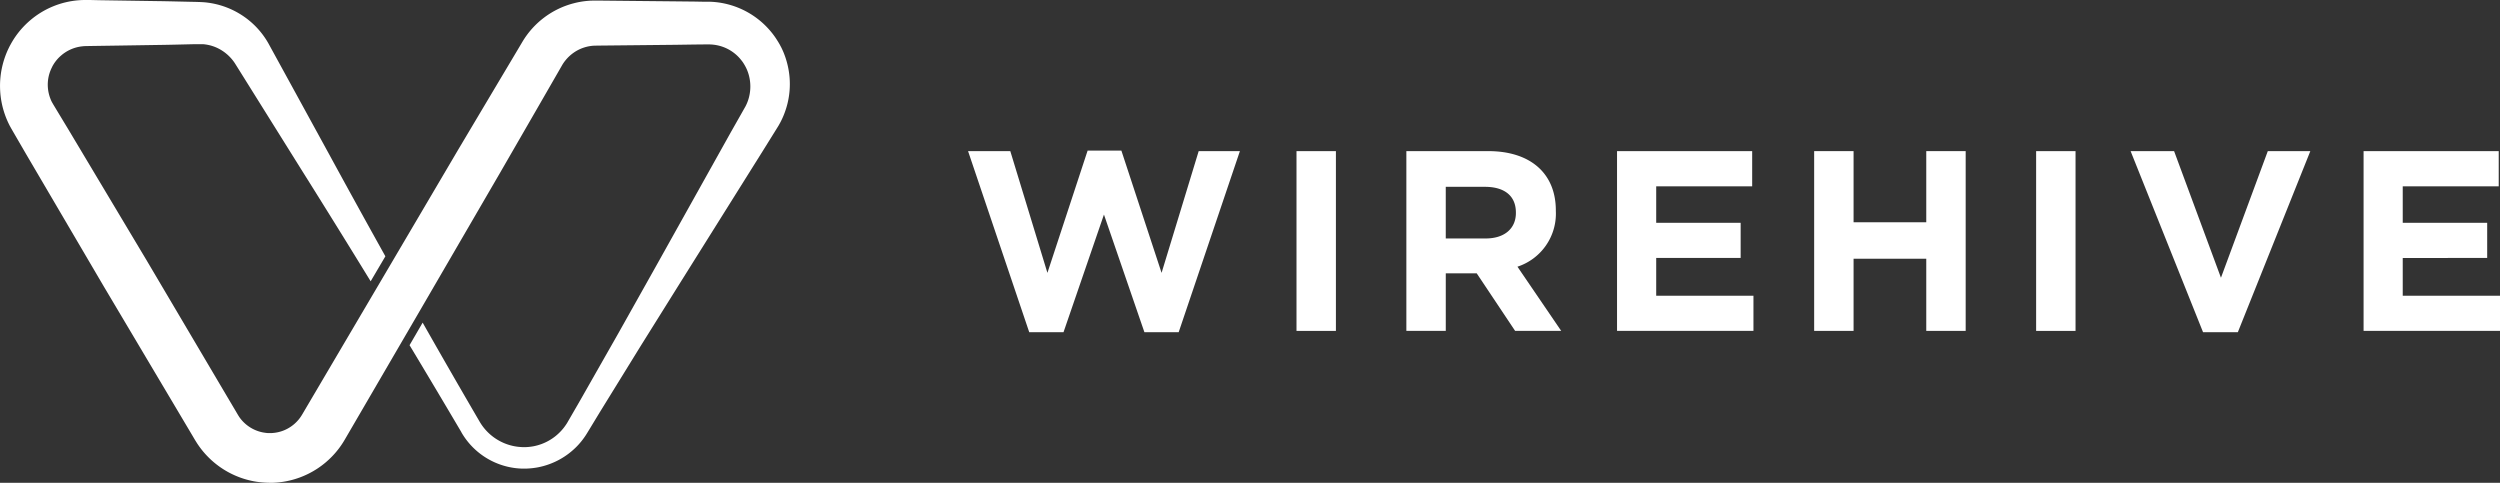
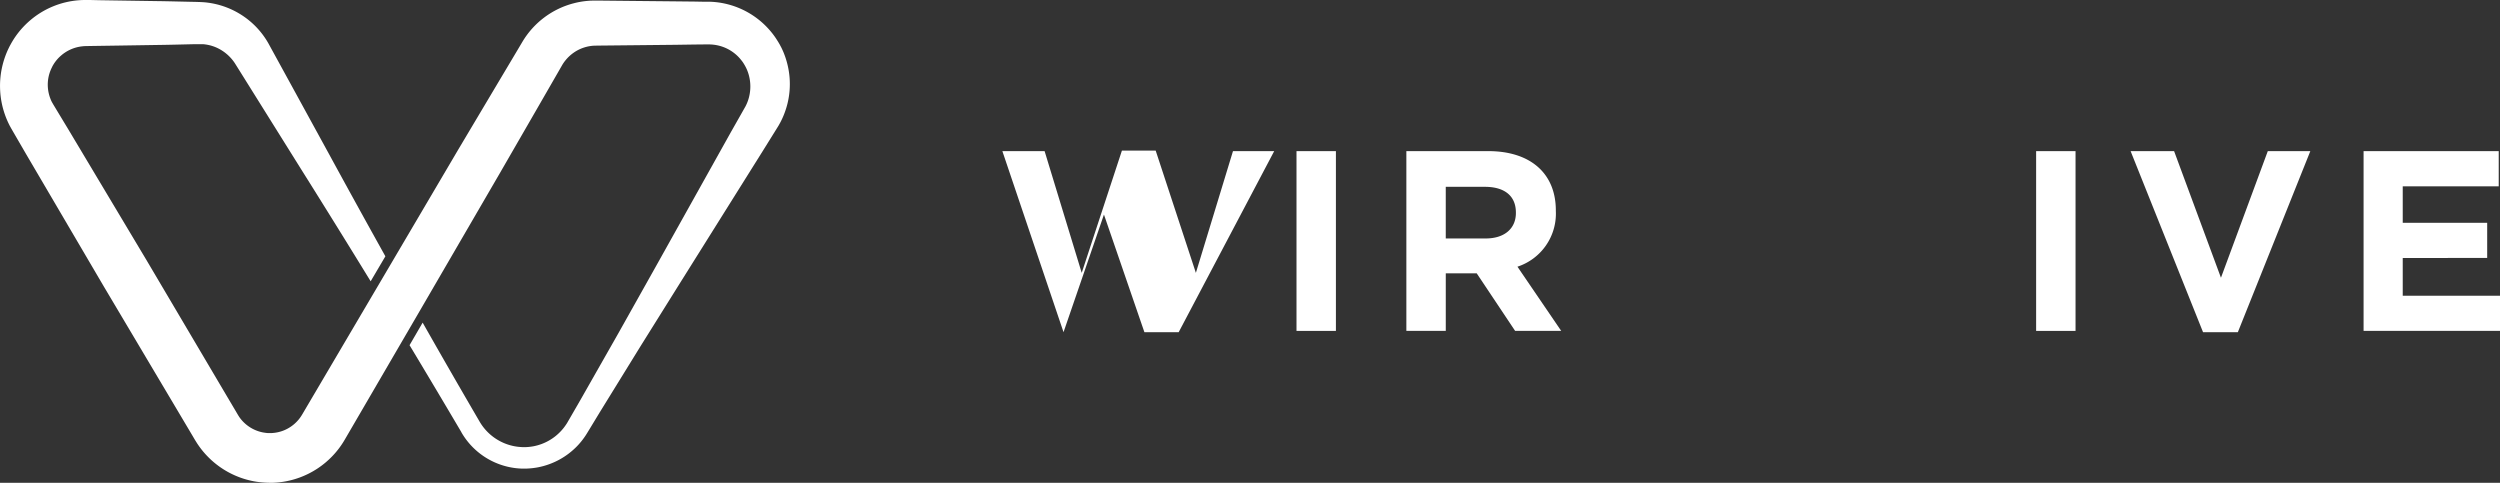
<svg xmlns="http://www.w3.org/2000/svg" id="Typography" width="183.957" height="35.525" viewBox="0 0 183.957 35.525">
  <rect x="0" y="0" width="183.957" height="35.525" fill="#333333" stroke="none" />
  <g id="Wirehive-typography" transform="translate(-51 -52)">
    <g id="Wirehive-logo" transform="translate(51 52)">
      <path id="Fill-1" d="M111.487,24.348l-2.825-4.233h-2.278v4.233h-2.9V11.12h6.027c3.108,0,4.972,1.644,4.972,4.365v.039a4.108,4.108,0,0,1-2.825,4.1l3.22,4.724Zm.056-8.711c0-1.248-.866-1.89-2.279-1.89h-2.881v3.8h2.938c1.412,0,2.222-.756,2.222-1.871Z" fill="#fff" fill-rule="evenodd" />
-       <path id="Fill-3" d="M118.986,24.348V11.12h9.944V13.71h-7.062v2.683h6.214v2.589h-6.214v2.777h7.156v2.589Z" fill="#fff" fill-rule="evenodd" />
-       <path id="Fill-5" d="M141.74,24.348v-5.31h-5.349v5.31h-2.9V11.12h2.9v5.235h5.349V11.12h2.9V24.348Z" fill="#fff" fill-rule="evenodd" />
      <path id="Fill-7" d="M149.824,24.349h2.9V11.121h-2.9Z" fill="#fff" fill-rule="evenodd" />
      <path id="Fill-9" d="M164.667,24.443h-2.561l-5.33-13.322h3.2l3.448,9.316,3.446-9.316H170Z" fill="#fff" fill-rule="evenodd" />
      <path id="Fill-10" d="M173.919,24.348V11.12h9.944V13.71H176.8v2.683h6.214v2.589H176.8v2.777h7.157v2.589Z" fill="#fff" fill-rule="evenodd" />
      <path id="Fill-11" d="M57.68,3.917c-.058-.145-.124-.288-.193-.429l-.054-.1-.064-.122-.046-.077-.053-.092c-.1-.158-.174-.279-.267-.409s-.186-.253-.288-.373A6.094,6.094,0,0,0,52.651.155c-.158-.016-.315-.025-.474-.027l-.371,0L51.1.115,49.689.1,46.864.072,44.04.043h-.379L43.4.052c-.079.007-.158.011-.239.02a6.07,6.07,0,0,0-.947.17A6.211,6.211,0,0,0,38.44,3.076l-.363.611L36.629,6.118l-2.895,4.863L28.716,19.5l-1.067,1.811-5.413,9.187a2.754,2.754,0,0,1-1.246,1.127,2.7,2.7,0,0,1-.814.225c-.071.009-.141.014-.212.016h-.077l-.16,0c-.036,0-.119-.007-.187-.017s-.14-.02-.209-.033A2.757,2.757,0,0,1,17.6,30.674l-.056-.089-.015-.022-.009-.015-.04-.068-.18-.305-.721-1.218-5.76-9.748L5.01,9.491,4.278,8.28l-.361-.6-.038-.066-.018-.033A.725.725,0,0,1,3.814,7.5c-.033-.064-.064-.13-.09-.2a2.837,2.837,0,0,1-.136-1.708,2.753,2.753,0,0,1,.133-.415c.026-.068.057-.134.089-.2l.025-.048L3.848,4.9c.007-.015.005-.012,0-.007l.042-.074c.016-.027.031-.054.035-.058.02-.035.066-.107.107-.165s.087-.118.133-.174a2.655,2.655,0,0,1,.306-.314,2.833,2.833,0,0,1,1.591-.7,2.135,2.135,0,0,1,.223-.016l.332-.007.706-.011,1.411-.021,2.824-.044c.94-.011,1.881-.039,2.824-.059l.327,0h.1c.039,0,.078,0,.116,0a3.248,3.248,0,0,1,.465.071,3.018,3.018,0,0,1,.874.355A3.2,3.2,0,0,1,17,4.286a3.124,3.124,0,0,1,.29.38l.376.6,1.5,2.4,3,4.8q2.575,4.1,5.108,8.232l1.083-1.838q-2.106-3.779-4.178-7.581L21.462,6.316,20.1,3.831l-.34-.621a5.959,5.959,0,0,0-1.888-2.043A6.038,6.038,0,0,0,15.255.191C15.177.18,15.1.175,15.02.166L14.763.151,14.386.139C13.443.122,12.5.093,11.562.081L8.738.038,7.327.016,6.621,0,6.247,0c-.16,0-.322.008-.482.021a6.255,6.255,0,0,0-3.53,1.463,6.445,6.445,0,0,0-.692.685c-.106.122-.208.249-.305.381s-.182.257-.286.423l-.1.169-.13.234c-.074.146-.145.292-.209.442A6.517,6.517,0,0,0,.2,4.745,6.381,6.381,0,0,0,.423,8.6c.059.154.123.3.194.453.038.076.066.14.114.227l.116.209.359.62.711,1.225L7.651,21.1l5.784,9.734.723,1.217.18.305.046.075.075.119c.043.071.089.14.137.208a6.29,6.29,0,0,0,.623.769,6.391,6.391,0,0,0,3.411,1.878c.163.032.325.057.489.075s.318.03.516.039l.193.005h.153l.123,0c.164-.007.329-.019.491-.039a6.379,6.379,0,0,0,4.776-3.139l4.4-7.553.979-1.68L36.764,12.77l2.828-4.9,1.413-2.453.353-.614a2.7,2.7,0,0,1,.249-.36,2.97,2.97,0,0,1,.655-.6,2.891,2.891,0,0,1,1.25-.464c.036-.006.074-.008.112-.012l.09-.006.326-.006,2.824-.029,2.824-.029L51.1,3.276l.706-.007.334,0c.078,0,.155,0,.231.008a3.023,3.023,0,0,1,2.054,1.006c.052.059.1.119.151.183s.1.135.127.178c.005.008.021.032.037.06l.046.076.049.086c.037.07.073.141.106.213a3.048,3.048,0,0,1,.16.449,3.189,3.189,0,0,1-.071,1.9c-.028.077-.059.153-.091.227l-.048.1-.021.043c0,.01-.026.047-.038.07l-.344.608-.7,1.234L48.263,19.6l-2.773,4.94-2.8,4.922-.708,1.225-.178.306-.044.077-.032.055-.08.123a3.618,3.618,0,0,1-.357.455,3.713,3.713,0,0,1-2,1.128,3.8,3.8,0,0,1-.568.068l-.17,0h-.133c-.1-.005-.195-.011-.29-.022a3.78,3.78,0,0,1-2.844-1.862Q33.172,27.394,31.1,23.74L30.136,25.4q1.926,3.2,3.819,6.41l0,.009a5.336,5.336,0,0,0,3.99,2.628c.137.016.275.027.412.033l.1,0h.117l.183,0a5.691,5.691,0,0,0,.833-.094,5.445,5.445,0,0,0,2.875-1.559,5.117,5.117,0,0,0,.53-.643c.039-.057.079-.114.117-.172l.107-.172.183-.3.734-1.21,2.974-4.82,3-4.8,6.017-9.6.747-1.2.378-.608.05-.083.062-.112c.046-.08.076-.141.113-.212.068-.137.133-.279.191-.423a6.017,6.017,0,0,0,.291-3.662A6.132,6.132,0,0,0,57.68,3.917Z" fill="#fff" fill-rule="evenodd" />
-       <path id="Fill-12" d="M86.731,24.443H84.208l-2.976-8.655-2.975,8.655H75.733l-4.5-13.322h3.108l2.731,8.957,2.957-8.994h2.486l2.957,8.994,2.73-8.957h3.033Z" fill="#fff" fill-rule="evenodd" />
+       <path id="Fill-12" d="M86.731,24.443H84.208l-2.976-8.655-2.975,8.655l-4.5-13.322h3.108l2.731,8.957,2.957-8.994h2.486l2.957,8.994,2.73-8.957h3.033Z" fill="#fff" fill-rule="evenodd" />
      <path id="Fill-13" d="M95.4,24.349h2.9V11.121H95.4Z" fill="#fff" fill-rule="evenodd" />
    </g>
  </g>
</svg>